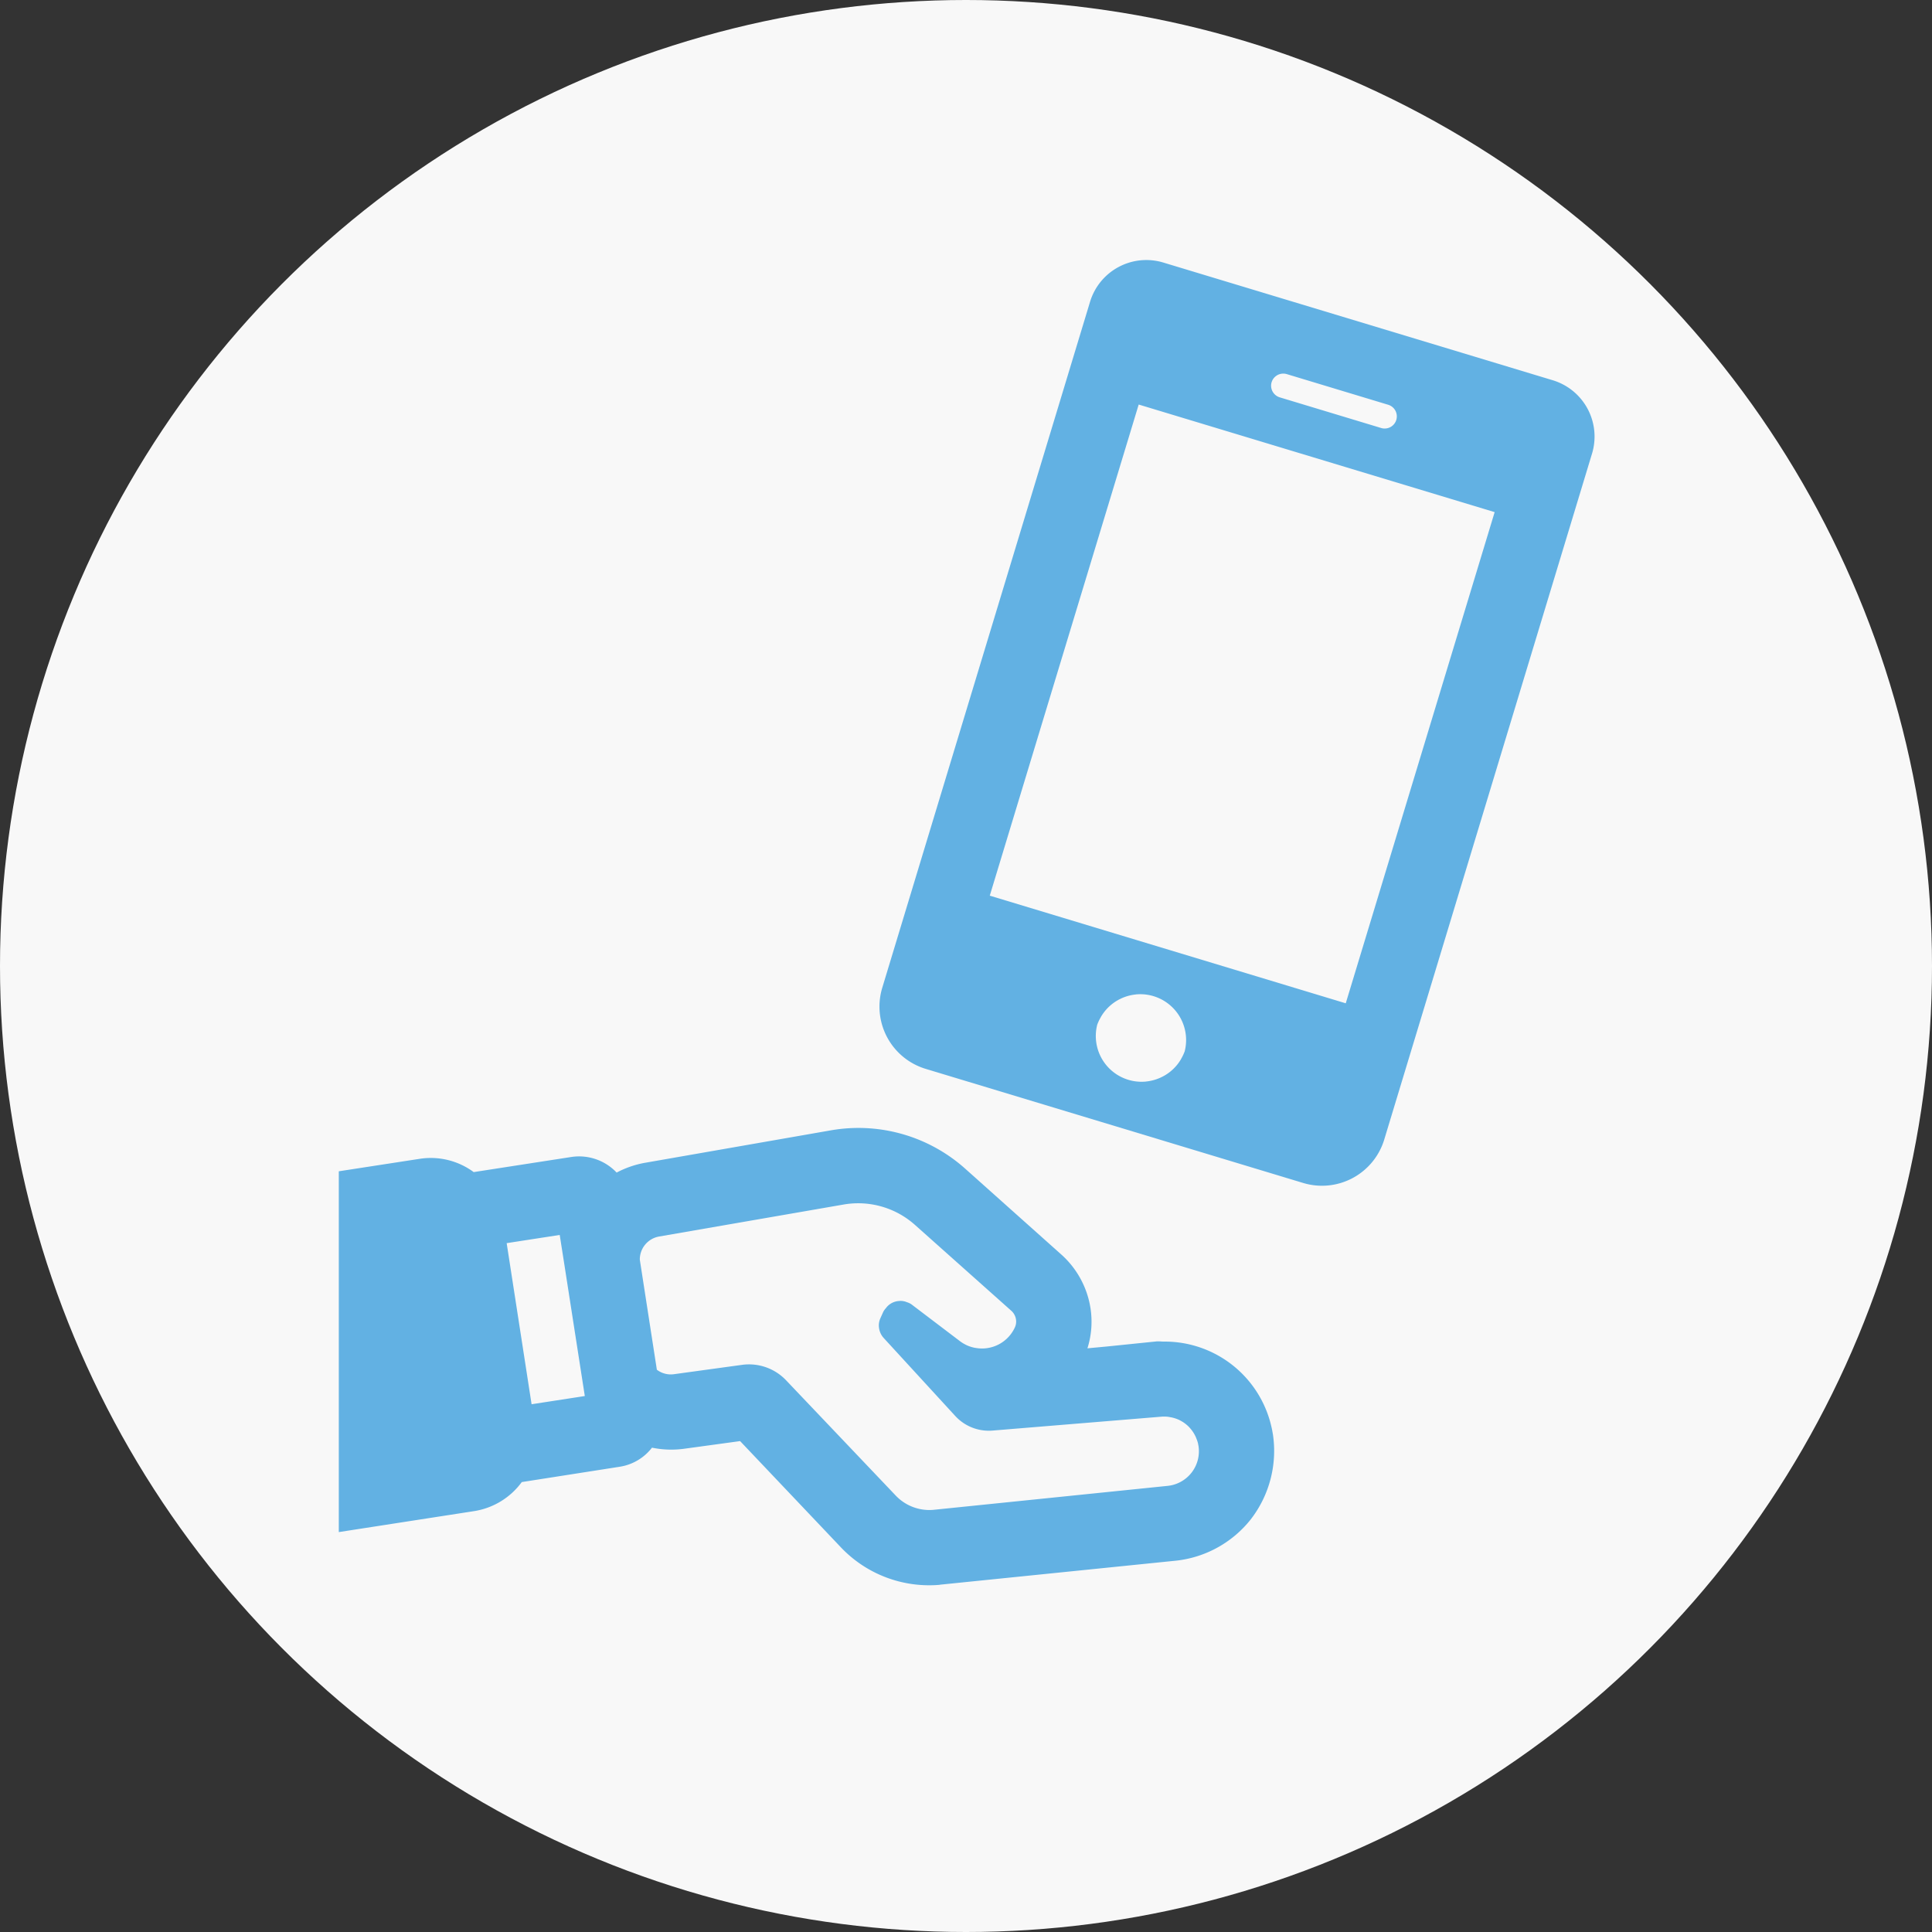
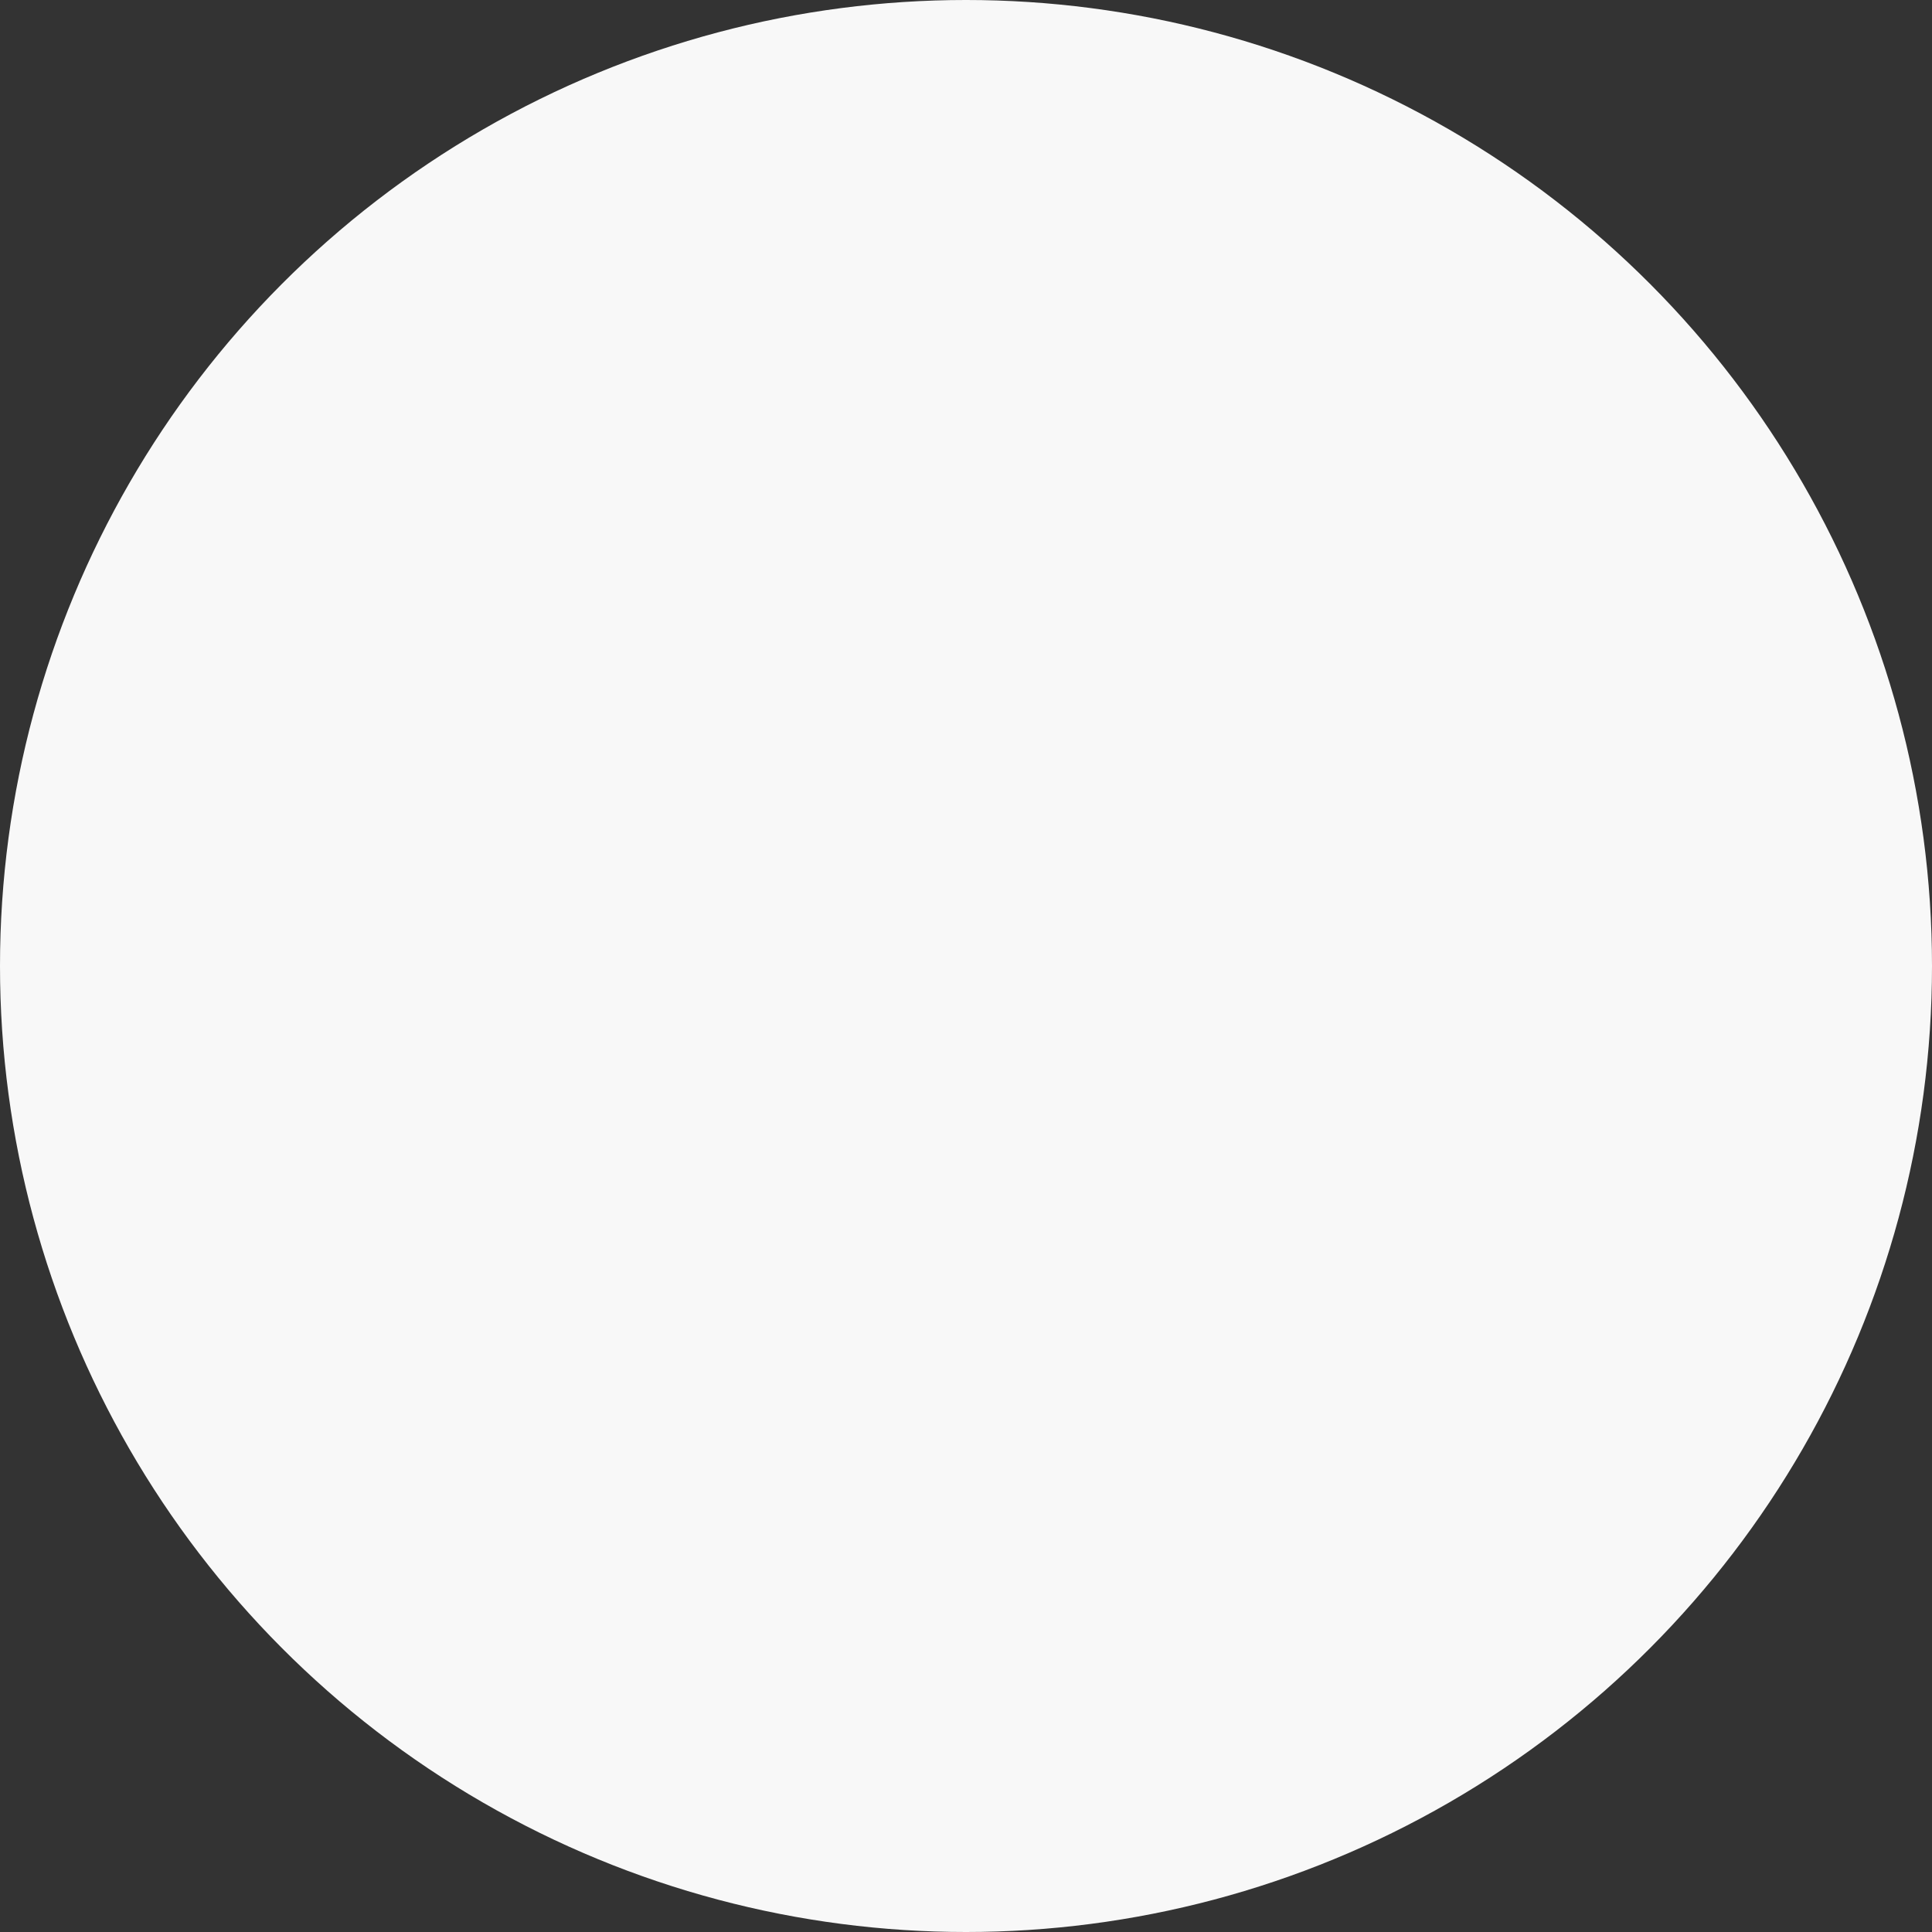
<svg xmlns="http://www.w3.org/2000/svg" width="144" height="144" viewBox="0 0 144 144">
  <rect x="0" y="0" width="144" height="144" fill="#333333" stroke="none" />
  <g transform="translate(3024.724 12390.564)">
    <circle cx="72" cy="72" r="72" transform="translate(-3024.724 -12390.564)" fill="#f8f8f8" />
    <g transform="translate(-2999.755 -12350.58)">
-       <path d="M69.789,340.3a8.156,8.156,0,0,0-7.956-6.324l-.027,0H61.77c-.156,0-.308-.023-.466-.014h-.06l-3.694.378-1.468.138a6.593,6.593,0,0,0,.225-3.008A6.757,6.757,0,0,0,54.15,327.5l-7.166-6.4a11.942,11.942,0,0,0-10.054-2.864l-13.745,2.4a7.194,7.194,0,0,0-2.193.743,3.853,3.853,0,0,0-3.38-1.162l-7.274,1.126a5.39,5.39,0,0,0-4.063-.983l-5.992.923v23.187l0,3.676h0v.029l10.055-1.558a5.446,5.446,0,0,0,3.583-2.17l7.274-1.138a3.772,3.772,0,0,0,2.432-1.426,7.131,7.131,0,0,0,2.373.084l4.194-.574,7.526,7.933a9.073,9.073,0,0,0,7.334,2.781l.048-.012,17.424-1.774a8.245,8.245,0,0,0,5.728-3.092,8.336,8.336,0,0,0,1.654-6.327C69.872,340.694,69.837,340.49,69.789,340.3Zm-7.542-.691a2.586,2.586,0,0,1,.7.22l.065.036a2.6,2.6,0,0,1,.64.475c.025.026.047.054.071.08a2.562,2.562,0,0,1,.411.618c.029.06.054.124.078.187a2.567,2.567,0,0,1,.111.333c.012.072.024.132.036.191a2.594,2.594,0,0,1-2.337,2.985l-17.448,1.785a3.457,3.457,0,0,1-2.781-1.067l-8.161-8.58a3.814,3.814,0,0,0-3.284-1.163l-5.1.7a1.713,1.713,0,0,1-1.259-.336l-1.27-8.2a1.737,1.737,0,0,1,1.426-1.726L37.9,323.762a6.358,6.358,0,0,1,5.345,1.533l7.166,6.387a1.077,1.077,0,0,1,.347.647,1.043,1.043,0,0,1-.1.623,2.693,2.693,0,0,1-2.889,1.5c-.038-.006-.078-.01-.115-.019a2.684,2.684,0,0,1-.528-.167l-.023-.012a2.756,2.756,0,0,1-.518-.306l-3.631-2.756a1.309,1.309,0,0,0-.363-.163c-.017-.007-.032-.017-.049-.022a1.265,1.265,0,0,0-.392-.064.209.209,0,0,0-.023,0c-.014,0-.026.005-.04.006a1.315,1.315,0,0,0-.966.457c-.019.022-.034.047-.052.07a1.337,1.337,0,0,0-.2.272l-.215.479a1.3,1.3,0,0,0-.1.767,1.381,1.381,0,0,0,.336.707l5.333,5.812a3.4,3.4,0,0,0,2.732,1.1l12.678-1.043a2.654,2.654,0,0,1,.431.009C62.13,339.584,62.187,339.6,62.246,339.608Zm-43.628-1.574-3.967.611-1.857-12.007,3.954-.611.372,2.373,1.492,9.594Z" transform="translate(0 -273.966)" fill="#62b1e3" />
-       <path d="M308.194,8.961,279.167.188a4.382,4.382,0,0,0-5.46,2.933l-15.485,51.12a4.847,4.847,0,0,0,3.24,6.047l28.12,8.5a4.85,4.85,0,0,0,6.056-3.238L311.123,14.43A4.384,4.384,0,0,0,308.194,8.961Zm-20.953.151a.91.91,0,0,1,1.133-.607l7.557,2.284a.9.9,0,1,1-.524,1.732l-7.556-2.284A.908.908,0,0,1,287.24,9.112ZM274.55,56.362a3.39,3.39,0,0,1,1.3-1.233c.042-.023.084-.043.126-.064a3.389,3.389,0,0,1,1.1-.318c.021,0,.042-.008.063-.01a3.416,3.416,0,0,1,3.625,4.24,3.48,3.48,0,0,1-.236.51c-.025.043-.044.089-.071.13a3.373,3.373,0,0,1-1.309,1.23c-.038.021-.076.039-.115.058a3.409,3.409,0,0,1-1.123.322c-.016,0-.03.006-.045.007a3.411,3.411,0,0,1-3.624-4.228,3.362,3.362,0,0,1,.237-.515C274.506,56.447,274.525,56.4,274.55,56.362Zm-8.315-8.984,11.1-36.606,26.409,7.982.122.037L292.767,55.4,266.39,47.424Z" transform="translate(-217.432 -20.604)" fill="#62b1e3" />
-     </g>
+       </g>
  </g>
</svg>